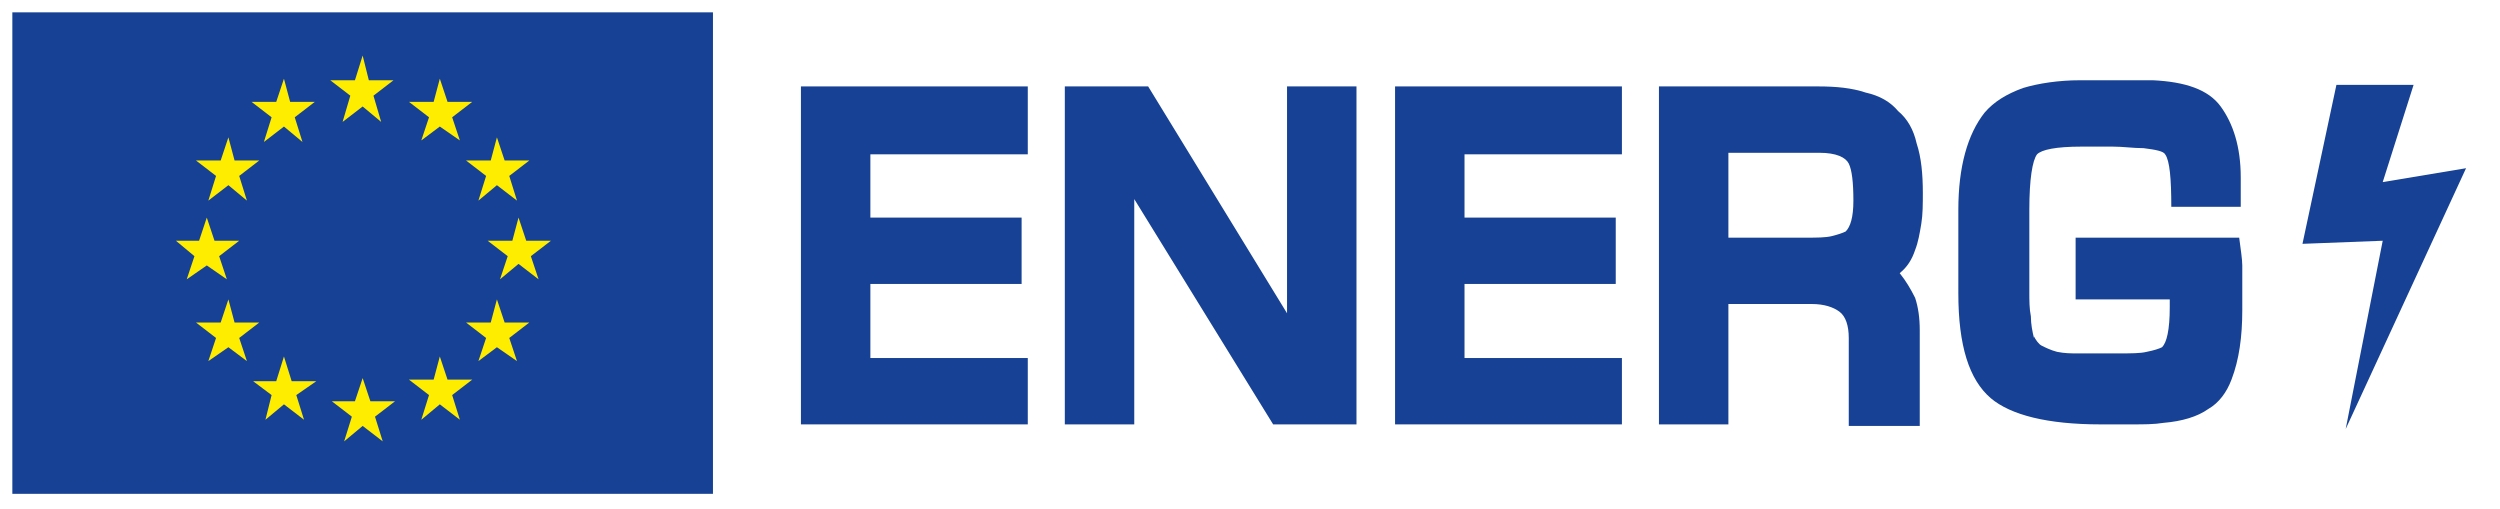
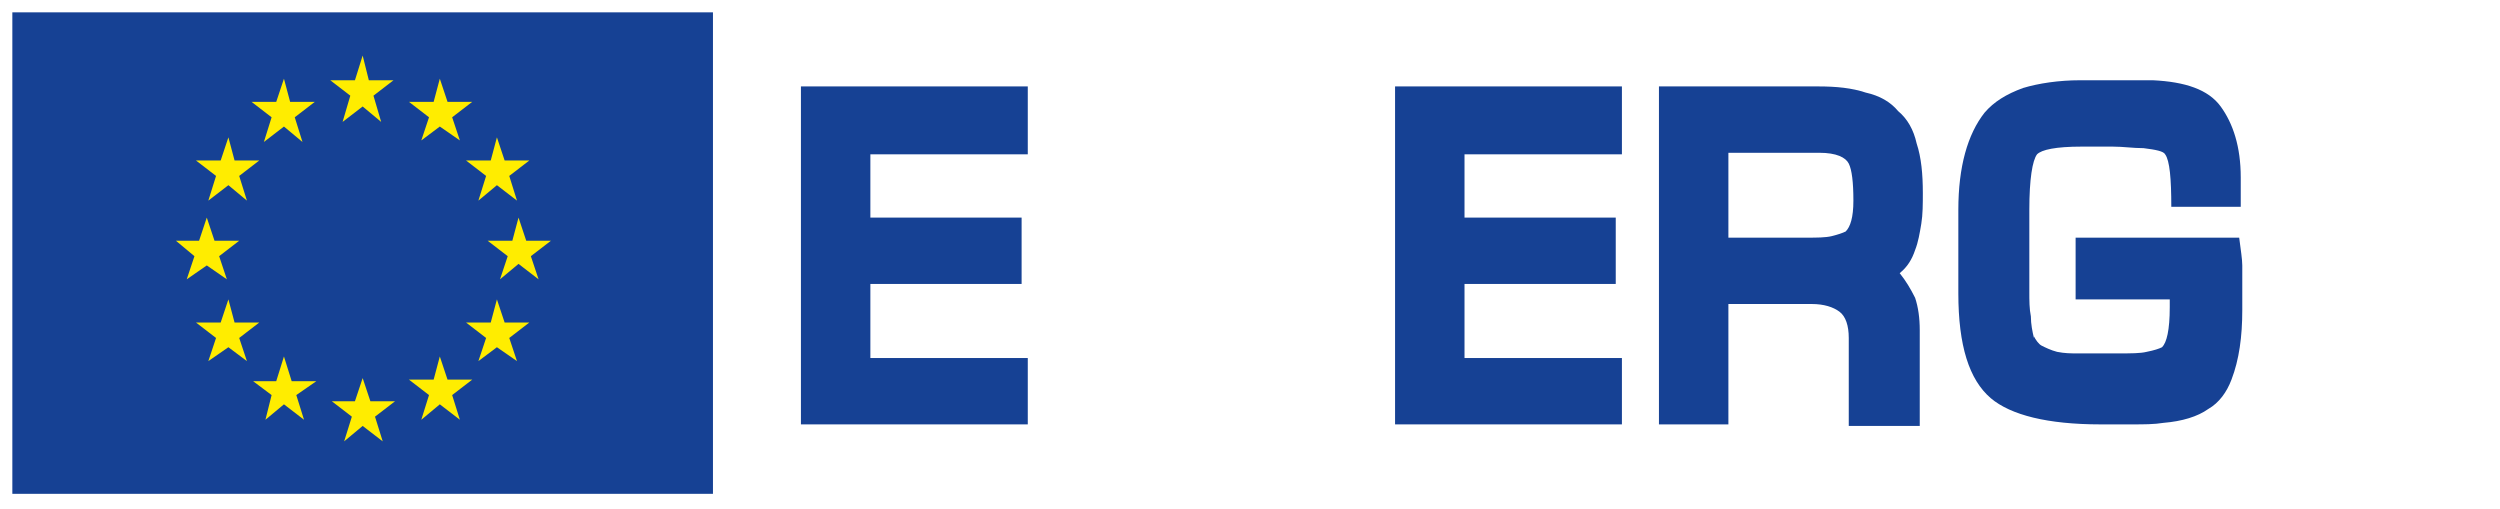
<svg xmlns="http://www.w3.org/2000/svg" version="1.1" id="Ebene_1" x="0px" y="0px" viewBox="0 0 162 33" style="enable-background:new 0 0 162 33;" xml:space="preserve">
  <style type="text/css">
	.st0{fill:#164194;}
	.st1{fill:#FFED00;}
</style>
  <g>
    <rect x="0.8" y="0.8" class="st0" width="45.4" height="31.2" />
    <polygon class="st1" points="23.9,5.2 25.5,5.2 24.2,6.2 24.7,7.9 23.5,6.9 22.2,7.9 22.7,6.2 21.4,5.2 23,5.2 23.5,3.6  " />
    <polygon class="st1" points="24,26 25.6,26 24.3,27 24.8,28.6 23.5,27.6 22.3,28.6 22.8,27 21.5,26 23,26 23.5,24.5  " />
    <polygon class="st1" points="29,24.6 30.6,24.6 29.3,25.6 29.8,27.2 28.5,26.2 27.3,27.2 27.8,25.6 26.5,24.6 28.1,24.6 28.5,23.1     " />
    <polygon class="st1" points="29,6.6 30.6,6.6 29.3,7.6 29.8,9.1 28.5,8.2 27.3,9.1 27.8,7.6 26.5,6.6 28.1,6.6 28.5,5.1  " />
    <polygon class="st1" points="32.7,10.4 34.3,10.4 33,11.4 33.5,13 32.2,12 31,13 31.5,11.4 30.2,10.4 31.8,10.4 32.2,8.9  " />
    <polygon class="st1" points="32.7,20.9 34.3,20.9 33,21.9 33.5,23.4 32.2,22.5 31,23.4 31.5,21.9 30.2,20.9 31.8,20.9 32.2,19.4     " />
    <polygon class="st1" points="34.1,15.6 35.7,15.6 34.4,16.6 34.9,18.1 33.6,17.1 32.4,18.1 32.9,16.6 31.6,15.6 33.2,15.6    33.6,14.1  " />
    <polygon class="st1" points="18.8,6.6 20.4,6.6 19.1,7.6 19.6,9.2 18.4,8.2 17.1,9.2 17.6,7.6 16.3,6.6 17.9,6.6 18.4,5.1  " />
    <polygon class="st1" points="15.2,10.4 16.8,10.4 15.5,11.4 16,13 14.8,12 13.5,13 14,11.4 12.7,10.4 14.3,10.4 14.8,8.9  " />
    <polygon class="st1" points="13.9,15.6 15.5,15.6 14.2,16.6 14.7,18.1 13.4,17.2 12.1,18.1 12.6,16.6 11.4,15.6 12.9,15.6    13.4,14.1  " />
    <polygon class="st1" points="15.2,20.9 16.8,20.9 15.5,21.9 16,23.4 14.8,22.5 13.5,23.4 14,21.9 12.7,20.9 14.3,20.9 14.8,19.4     " />
    <polygon class="st1" points="18.9,24.7 20.5,24.7 19.2,25.6 19.7,27.2 18.4,26.2 17.2,27.2 17.6,25.6 16.4,24.7 17.9,24.7    18.4,23.1  " />
  </g>
  <g>
    <polygon class="st0" points="56.4,10 56.4,14.1 66.2,14.1 66.2,18.4 56.4,18.4 56.4,23.2 66.6,23.2 66.6,27.5 51.9,27.5 51.9,5.6    66.6,5.6 66.6,10  " />
-     <polygon class="st0" points="87.9,5.6 87.9,27.5 82.5,27.5 73.5,12.9 73.5,27.5 69,27.5 69,5.6 74.4,5.6 83.4,20.3 83.4,5.6  " />
    <polygon class="st0" points="94.9,10 94.9,14.1 104.7,14.1 104.7,18.4 94.9,18.4 94.9,23.2 105.1,23.2 105.1,27.5 90.4,27.5    90.4,5.6 105.1,5.6 105.1,10  " />
-     <polygon class="st0" points="151.4,5.5 156.4,5.5 154.4,11.8 159.8,10.9 152,27.8 154.4,15.6 149.2,15.8  " />
    <path class="st0" d="M112,15.4h5.1c0.6,0,1.2,0,1.6-0.1c0.4-0.1,0.7-0.2,0.9-0.3c0.3-0.3,0.5-0.9,0.5-2c0-1.2-0.1-2-0.3-2.4   c-0.2-0.4-0.8-0.7-1.9-0.7H112V15.4z M107.5,27.5V5.6h10.3c1.2,0,2.2,0.1,3.1,0.4c0.9,0.2,1.6,0.6,2.1,1.2c0.6,0.5,1,1.2,1.2,2.1   c0.3,0.9,0.4,2,0.4,3.2c0,0.7,0,1.4-0.1,2c-0.1,0.6-0.2,1.2-0.4,1.7c-0.2,0.6-0.5,1.1-1,1.5c0.4,0.5,0.7,1,1,1.6   c0.2,0.6,0.3,1.3,0.3,2.1v6.2h-4.6v-5.7c0-0.8-0.2-1.4-0.6-1.7c-0.4-0.3-1-0.5-1.8-0.5H112v7.8H107.5z" />
    <path class="st0" d="M134.6,15.4h10.5c0.1,0.8,0.2,1.4,0.2,1.8c0,0.4,0,0.8,0,1.1v1.8c0,1.7-0.2,3.2-0.7,4.5   c-0.3,0.8-0.8,1.5-1.5,1.9c-0.7,0.5-1.7,0.8-2.9,0.9c-0.6,0.1-1.3,0.1-2,0.1c-0.7,0-1.4,0-2.1,0c-3.4,0-5.8-0.6-7.1-1.7   c-1.4-1.2-2.1-3.4-2.1-6.8v-1.4c0-0.5,0-0.9,0-1.4v-2.6c0-2.8,0.6-4.9,1.7-6.3c0.6-0.7,1.4-1.2,2.5-1.6c1-0.3,2.3-0.5,3.7-0.5h1.2   c0.4,0,0.8,0,1.2,0h0.5h0.6h1.2c2.1,0.1,3.6,0.6,4.4,1.7c0.8,1.1,1.3,2.6,1.3,4.6v1.9h-4.5c0-1.8-0.1-3-0.4-3.4   c-0.1-0.2-0.6-0.3-1.4-0.4c-0.7,0-1.3-0.1-2-0.1c-0.6,0-1.3,0-2,0c-1.7,0-2.6,0.2-2.9,0.5c-0.3,0.4-0.5,1.6-0.5,3.6   c0,0.2,0,0.4,0,0.6c0,0.2,0,0.4,0,0.7v1.2l0,2.8c0,0.6,0,1.1,0.1,1.6c0,0.5,0.1,1,0.2,1.4v-0.1c0.1,0.2,0.3,0.5,0.5,0.6   s0.6,0.3,1,0.4c0.5,0.1,0.9,0.1,1.3,0.1c0.3,0,0.5,0,0.8,0h0.8h1.1c0.8,0,1.4,0,1.8-0.1c0.5-0.1,0.8-0.2,1-0.3   c0.3-0.3,0.5-1.1,0.5-2.6v-0.5h-6.1V15.4z" />
  </g>
</svg>